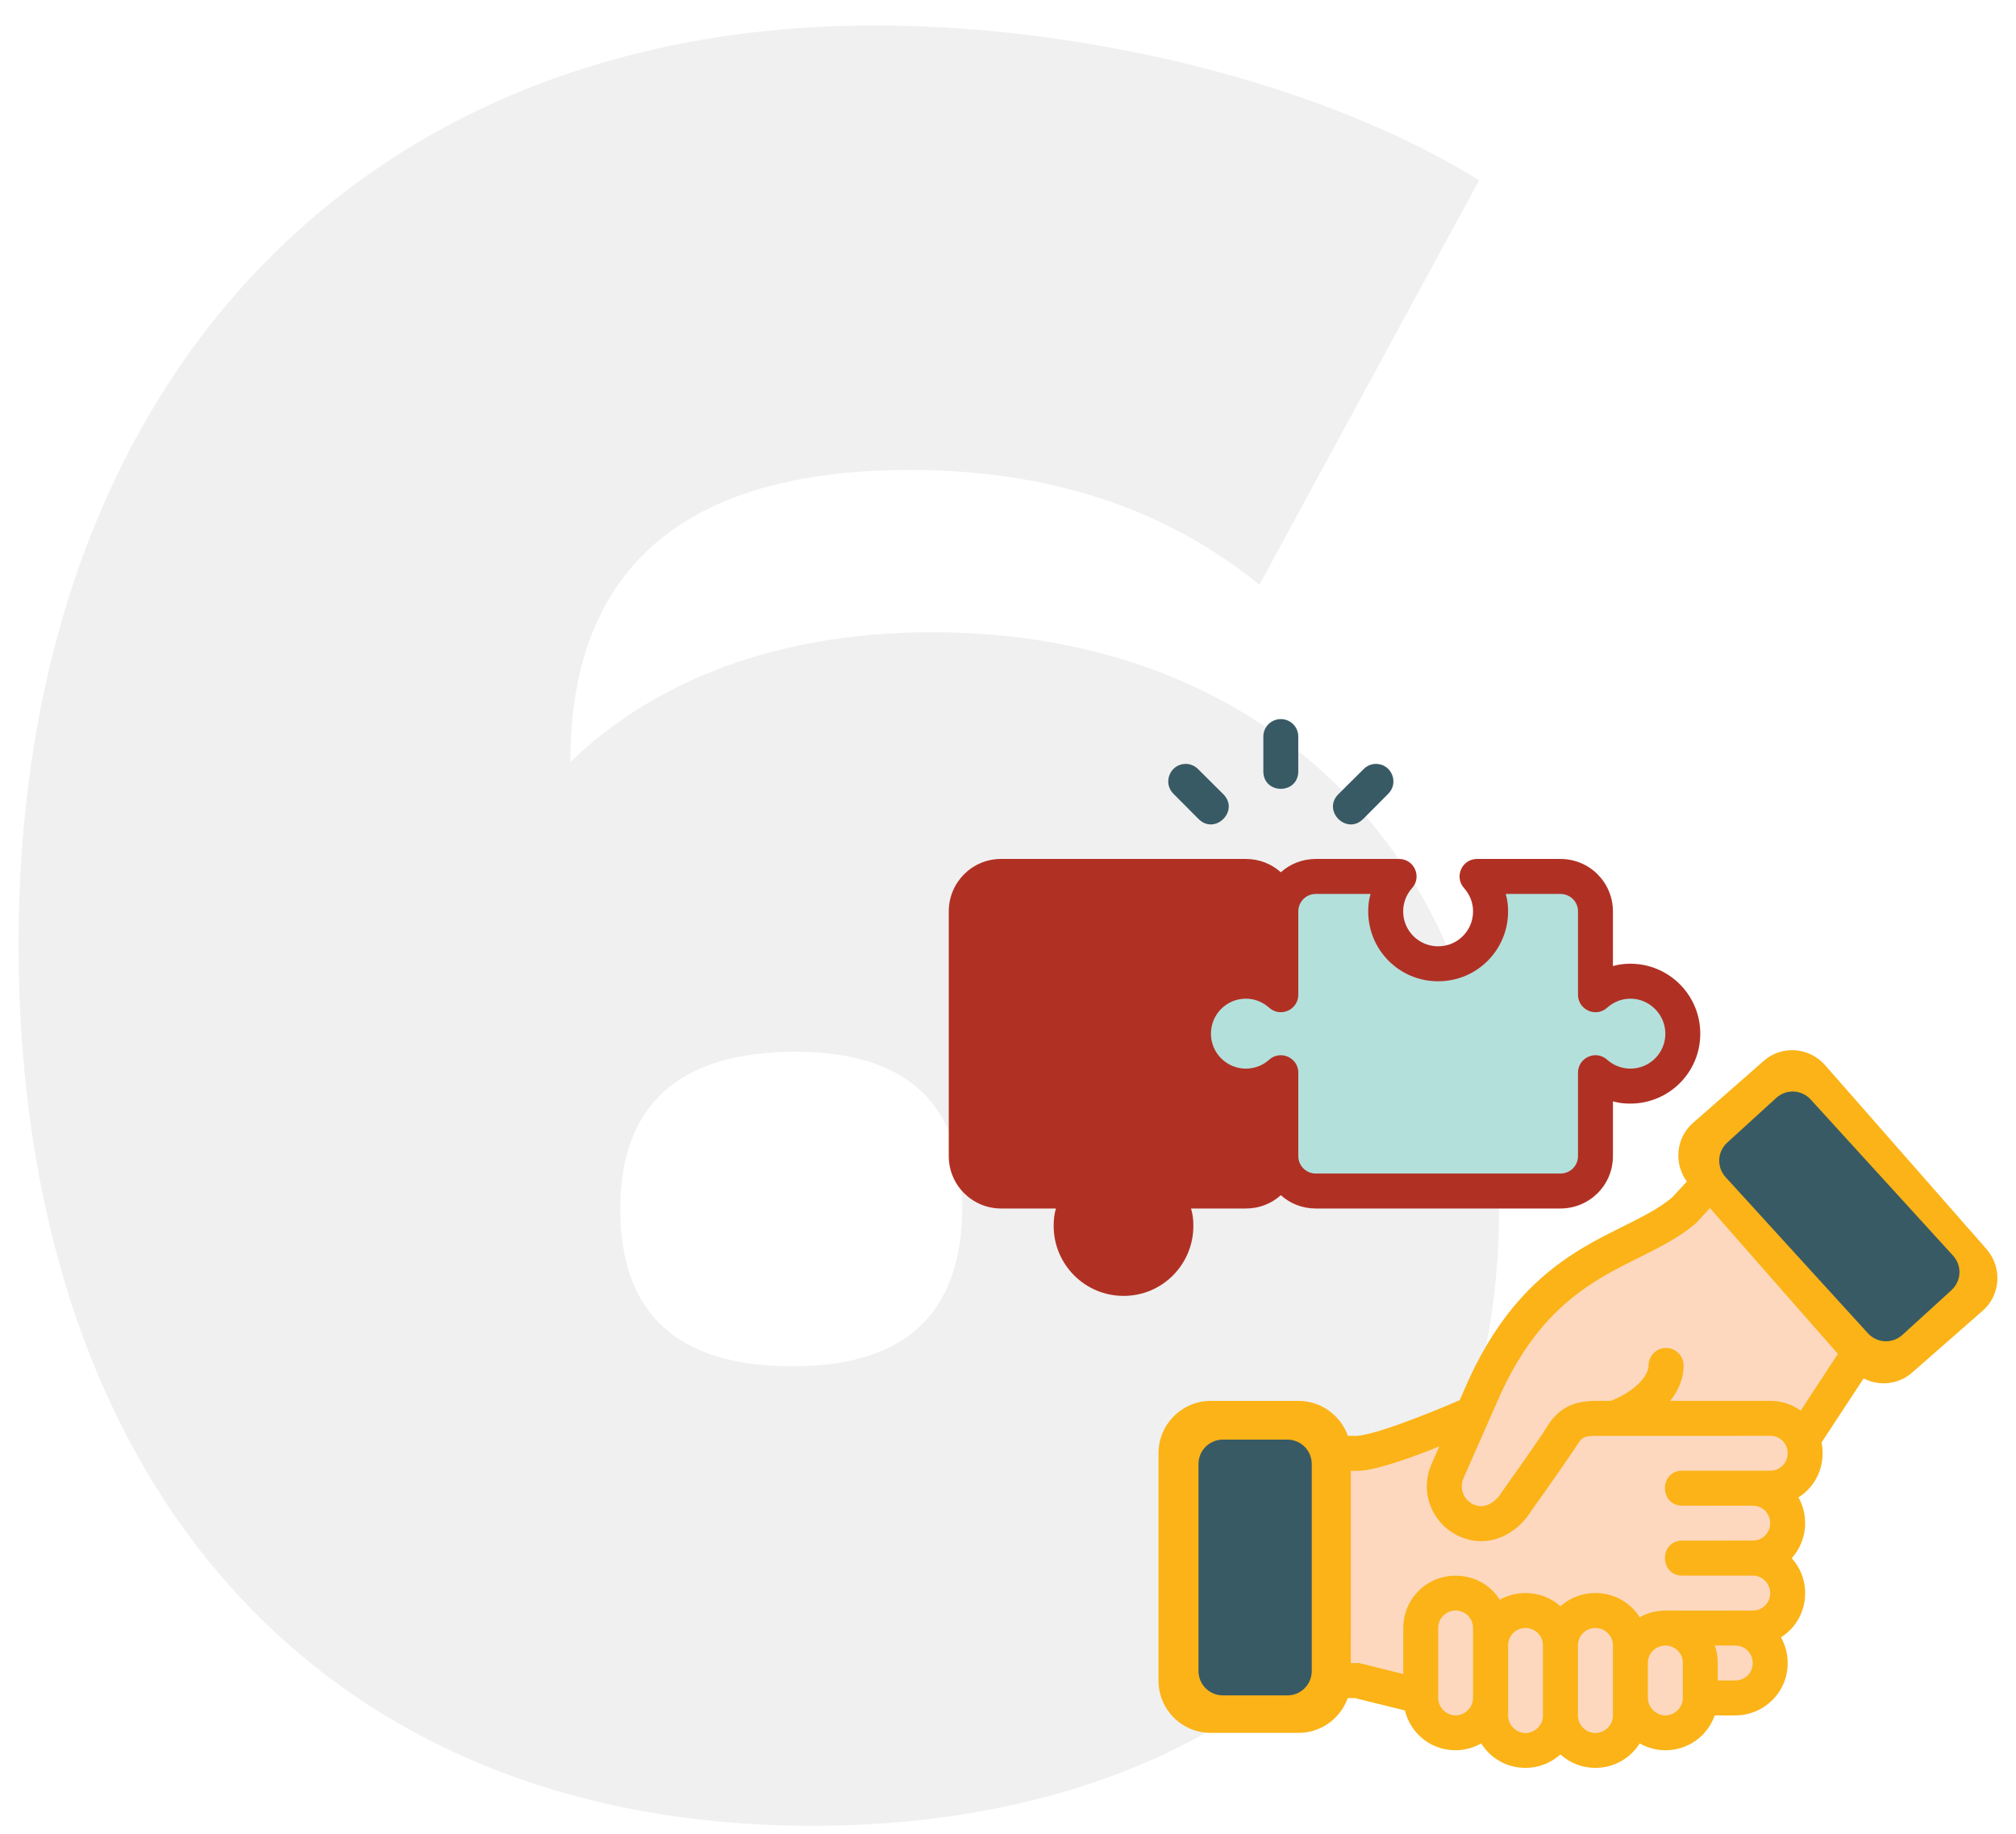
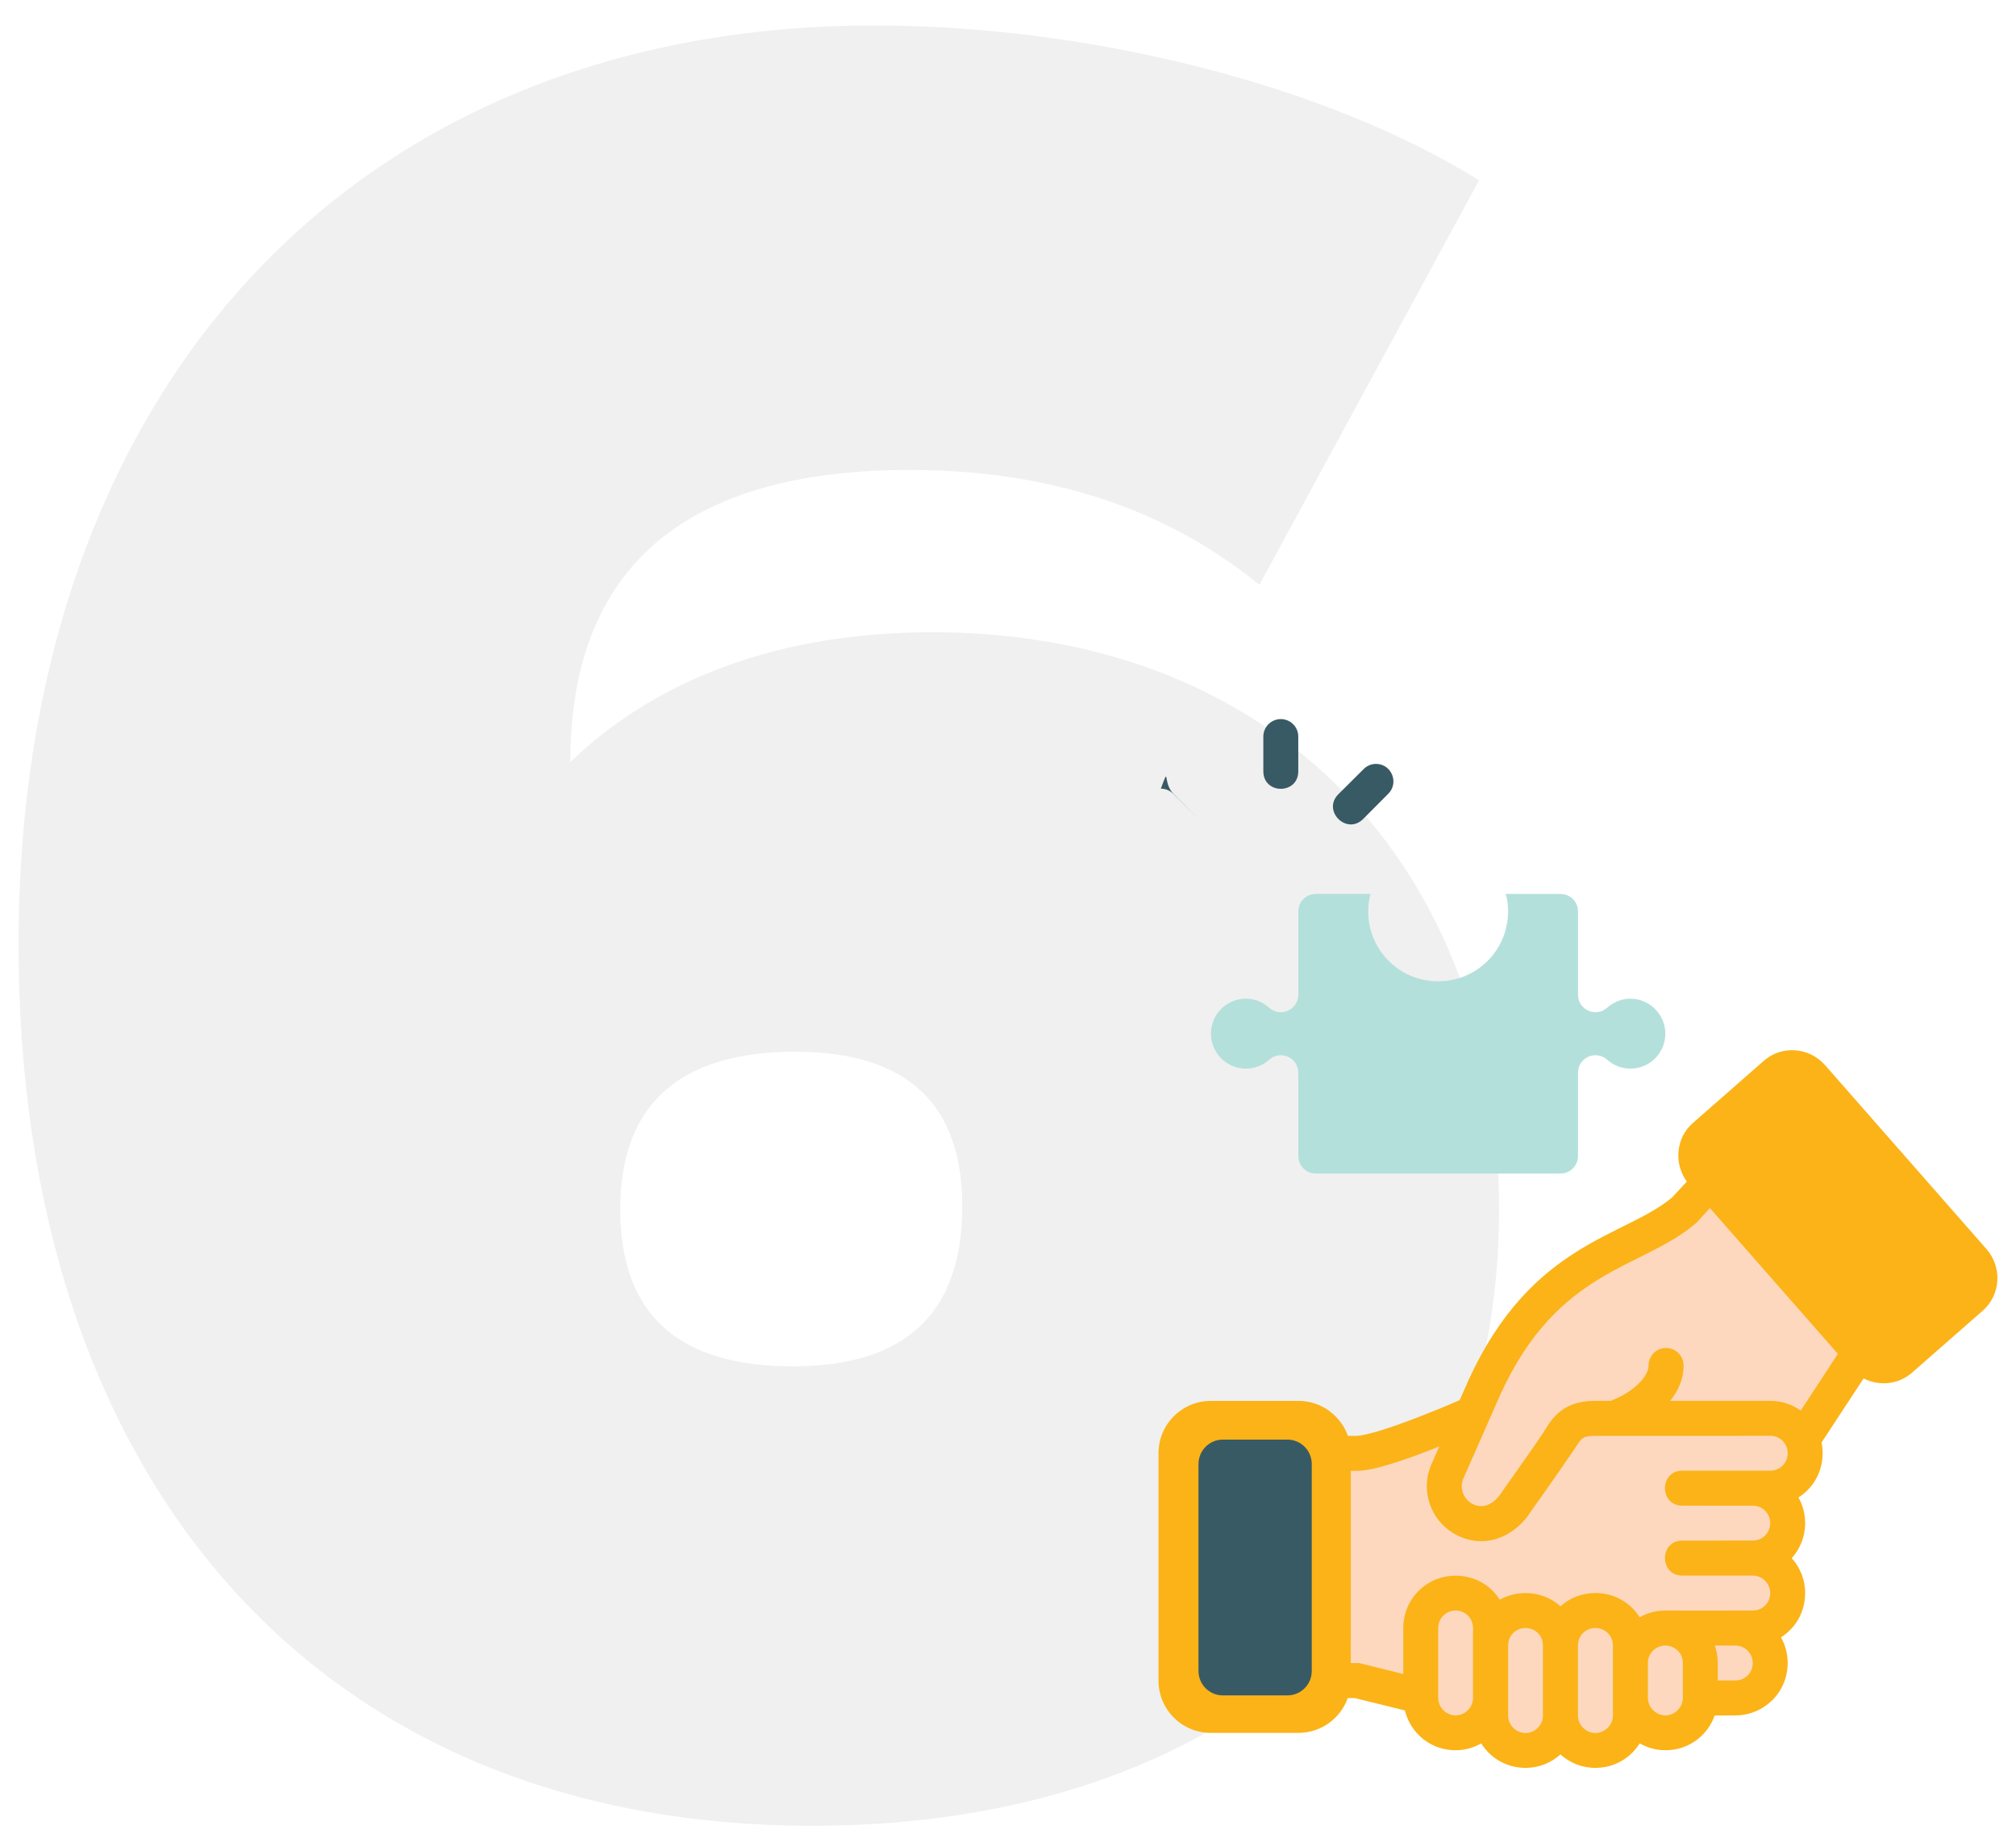
<svg xmlns="http://www.w3.org/2000/svg" version="1.1" id="Layer_1" x="0px" y="0px" width="241.852px" height="220px" viewBox="0 0 241.852 220" xml:space="preserve">
  <g>
    <g opacity="0.43">
      <g>
        <path fill="#DDDCDC" d="M177.441,21.625l-26.356,48.521c-11.383-9.284-25.459-13.777-41.932-13.777 c-26.958,0-40.734,11.681-40.734,35.043c8.984-8.685,23.062-15.574,43.429-15.574c41.034,0,67.991,28.154,67.991,69.188 c0,45.228-32.948,73.98-82.367,73.98c-59.304,0-95.246-41.333-95.246-105.729c0-66.793,40.434-110.223,102.732-110.223 C130.716,3.055,159.172,10.244,177.441,21.625z M74.409,145.025c0,12.579,6.889,18.869,20.667,18.869 c13.476,0,20.365-6.29,20.365-19.169c0-12.28-6.589-18.569-20.066-18.569C81.597,126.156,74.409,132.445,74.409,145.025z" />
      </g>
    </g>
    <g>
      <g>
        <path fill="#385A65" d="M153.628,86.256c-1.157,0.014-2.085,0.963-2.071,2.121v4.192c0.063,2.734,4.132,2.734,4.192,0v-4.192 C155.766,87.198,154.805,86.24,153.628,86.256z" />
-         <path fill="#385A65" d="M140.781,95.221l3.003,3.016c1.982,1.983,4.955-0.989,2.972-2.971l-3.019-3.002 c-0.394-0.406-0.936-0.636-1.503-0.636C140.367,91.643,139.449,93.91,140.781,95.221L140.781,95.221z" />
+         <path fill="#385A65" d="M140.781,95.221l3.003,3.016l-3.019-3.002 c-0.394-0.406-0.936-0.636-1.503-0.636C140.367,91.643,139.449,93.91,140.781,95.221L140.781,95.221z" />
        <path fill="#385A65" d="M163.579,92.264l-3.018,3c-1.982,1.983,0.991,4.956,2.973,2.973l3.002-3.016 c1.33-1.311,0.414-3.578-1.453-3.593c-0.565,0-1.109,0.229-1.504,0.634V92.264z" />
-         <path fill="#B03124" d="M120.107,103.029c-3.515,0-6.287,2.842-6.287,6.289v29.36c0,3.498,2.837,6.282,6.287,6.282h6.567 c-0.207,0.732-0.269,1.316-0.271,2.088c0,4.607,3.727,8.395,8.391,8.395s8.37-3.788,8.37-8.395 c-0.001-0.771-0.071-1.356-0.278-2.088h6.581c1.629,0,3.08-0.596,4.19-1.598c1.112,1.004,2.572,1.598,4.196,1.598H187.2 c3.447,0,6.298-2.764,6.298-6.282v-6.571c0.731,0.206,1.315,0.27,2.089,0.27c4.605,0,8.389-3.71,8.389-8.388 c0-4.662-3.783-8.391-8.389-8.391c-0.773,0.004-1.359,0.075-2.089,0.284l-0.002-6.565c0-3.448-2.78-6.285-6.298-6.285h-10 c-1.815-0.003-2.773,2.147-1.561,3.496c0.691,0.769,1.081,1.757,1.082,2.789c0,2.342-1.887,4.194-4.194,4.194 c-2.306,0-4.192-1.853-4.192-4.194c0.001-1.032,0.379-2.021,1.068-2.789c1.208-1.344,0.262-3.486-1.549-3.496h-9.998 c-1.634,0-3.089,0.603-4.197,1.597c-1.118-1.001-2.579-1.597-4.189-1.597L120.107,103.029z" />
        <path fill="#B4E0DC" d="M164.42,107.23c-0.206,0.73-0.282,1.314-0.282,2.087c0,4.606,3.703,8.388,8.392,8.388 c4.688,0,8.391-3.781,8.391-8.388c-0.002-0.772-0.079-1.357-0.282-2.087h6.563c1.128,0,2.105,0.889,2.105,2.087v9.996 c-0.003,1.815,2.146,2.776,3.497,1.563c0.769-0.691,1.752-1.084,2.785-1.084c2.341,0,4.197,1.937,4.197,4.196 c0,2.308-1.856,4.193-4.197,4.193c-1.032,0-2.017-0.38-2.785-1.067c-1.351-1.215-3.5-0.253-3.497,1.564v9.999 c0,1.128-0.907,2.087-2.105,2.087l-29.343,0.002c-1.2,0-2.105-0.959-2.105-2.089v-10.017c-0.009-1.807-2.153-2.755-3.497-1.547 c-0.769,0.691-1.752,1.067-2.785,1.068c-2.341,0-4.198-1.885-4.198-4.192c0-2.309,1.857-4.198,4.198-4.198 c1.032,0,2.017,0.395,2.785,1.084c1.351,1.215,3.498,0.252,3.497-1.563v-9.996c0-1.128,0.905-2.087,2.105-2.087H164.42z" />
        <path fill="#FBB317" d="M211.589,127.253l-8.499,7.449c-2.06,1.806-2.295,4.88-0.725,7.023l-1.762,1.903 c-5.689,4.785-16.823,5.345-24.396,21.842l-1.095,2.479c-0.562,0.245-2.323,1.015-4.968,2.035 c-1.517,0.585-3.131,1.175-4.503,1.597c-1.374,0.423-2.5,0.651-2.862,0.651h-1.077c-0.861-2.425-3.183-4.196-5.935-4.196h-10.512 c-3.439,0-6.273,2.789-6.273,6.285v27.268c0,3.498,2.834,6.271,6.273,6.271h10.512c2.747,0,5.056-1.757,5.918-4.177h0.844 l6.015,1.486c0.666,2.724,3.072,4.772,6.082,4.772c1.133,0,2.166-0.313,3.07-0.82c1.1,1.755,3.033,2.936,5.315,2.936 c1.64,0,3.087-0.622,4.191-1.612c1.103,0.99,2.55,1.612,4.189,1.612c2.282,0,4.22-1.183,5.318-2.939 c0.908,0.511,1.946,0.824,3.084,0.824c2.783,0,5.063-1.757,5.918-4.178h2.453c3.447,0,6.298-2.75,6.298-6.29 c0-1.135-0.299-2.17-0.807-3.076c1.753-1.099,2.902-3.033,2.902-5.312c0-1.638-0.614-3.08-1.609-4.185 c0.995-1.104,1.609-2.563,1.609-4.201c0-1.138-0.292-2.176-0.802-3.084c1.746-1.101,2.899-3.029,2.899-5.302 c0-0.442-0.041-0.872-0.128-1.287l5.045-7.683c1.857,0.948,4.168,0.747,5.808-0.691l8.494-7.444 c2.154-1.888,2.341-5.218,0.441-7.382l-19.35-22.045c-0.971-1.105-2.279-1.71-3.613-1.802c-1.332-0.091-2.689,0.33-3.766,1.274 V127.253z" />
        <path fill="#FDD8BE" d="M205.13,144.907l15.353,17.489l-4.458,6.805c-1.033-0.732-2.288-1.169-3.649-1.169 c-4.097-0.009-8.063,0-12.011,0.003c0.942-1.178,1.613-2.596,1.605-4.227c0.015-1.188-0.965-2.147-2.154-2.117 c-1.153,0.029-2.065,0.981-2.044,2.135c0.003,0.557-0.397,1.412-1.33,2.275c-0.859,0.795-2.016,1.482-3.224,1.933h-1.867 c-2.047,0-3.418,0.566-4.426,1.472c-1.009,0.9-1.443,1.847-1.859,2.461c-1.713,2.53-4.83,6.906-4.83,6.906 c-0.981,1.594-2.25,2.097-3.42,1.606c-1.196-0.52-1.8-1.909-1.251-3.155l4.471-10.152c6.944-15.084,16.897-14.909,23.342-20.385 c0.07-0.057,0.138-0.119,0.2-0.184L205.13,144.907z" />
        <path fill="#FDD8BE" d="M214.462,174.314c0,1.139-0.891,2.095-2.088,2.095c-3.512-0.003-6.987,0.005-10.492,0 c-2.858-0.062-2.858,4.259,0,4.194c2.098-0.003,2.104,0.007,8.396,0.007c1.197,0,2.087,0.95,2.087,2.089 c0,1.14-0.891,2.089-2.087,2.089c-2.813,0-5.586,0.011-8.396,0.007c-2.858-0.063-2.858,4.259,0,4.195 c2.098-0.006,2.096,0,8.388,0c1.198,0,2.096,1.004,2.096,2.095c0,1.14-0.891,2.098-2.087,2.098 c-3.483,0.009-7.161,0.012-10.512,0.003c-1.146,0.012-2.171,0.299-3.063,0.803c-1.101-1.75-3.035-2.904-5.311-2.904 c-1.636,0-3.086,0.597-4.189,1.588c-1.104-0.991-2.554-1.588-4.189-1.588c-1.138,0-2.18,0.291-3.089,0.803 c-1.103-1.742-3.032-2.884-5.299-2.884c-3.542,0-6.281,2.834-6.281,6.282v5.513l-5.303-1.313h-0.994l0.003-23.06h0.729 c1.115,0,2.575-0.364,4.099-0.834c1.525-0.47,3.199-1.082,4.771-1.688c0.39-0.15,0.646-0.265,1.019-0.412l-0.946,2.145 c-1.458,3.318,0.056,7.216,3.425,8.681c3.493,1.521,6.879-0.337,8.587-3.141c0.103-0.145,3.052-4.272,4.799-6.856 c0.601-0.887,0.941-1.463,1.191-1.686c0.183-0.164,0.457-0.401,1.625-0.401c7.287-0.01,15.899-0.008,21.025-0.008 c1.197,0,2.087,0.949,2.087,2.089L214.462,174.314z" />
        <path fill="#FDD8BE" d="M174.624,193.183c1.14,0,2.09,0.907,2.09,2.105v8.37c0,1.198-1.006,2.106-2.09,2.106 c-1.082,0-2.087-0.908-2.087-2.106v-8.37c0-1.198,0.948-2.104,2.087-2.104V193.183z" />
        <path fill="#FDD8BE" d="M183.012,195.279c1.14,0,2.089,0.892,2.089,2.09v8.405c0,1.2-1.007,2.105-2.089,2.105 c-1.084,0-2.089-0.905-2.089-2.105v-8.405C180.923,196.171,181.872,195.279,183.012,195.279L183.012,195.279z" />
        <path fill="#FDD8BE" d="M191.391,195.279c1.14,0,2.104,0.892,2.104,2.09v8.405c0,1.2-1.022,2.105-2.104,2.105 c-1.084,0-2.089-0.905-2.089-2.105v-8.405C189.302,196.171,190.252,195.279,191.391,195.279L191.391,195.279z" />
        <path fill="#FDD8BE" d="M199.81,197.377c1.168,0.045,2.072,0.921,2.072,2.088v4.193c0,1.198-1.005,2.104-2.089,2.104 c-1.082,0-2.104-0.906-2.104-2.104v-4.193C197.689,198.286,198.629,197.404,199.81,197.377z" />
        <path fill="#FDD8BE" d="M205.716,197.377c0.975,0,0.601,0.007,2.448,0.007c1.198,0,2.105,0.95,2.105,2.089 s-0.851,2.098-2.105,2.098h-2.089v-2.104c0-0.735-0.131-1.433-0.361-2.089H205.716z" />
      </g>
      <path fill="#385A65" d="M154.443,203.363h-7.739c-1.614,0-2.925-1.309-2.925-2.923v-24.835c0-1.615,1.311-2.924,2.925-2.924h7.739 c1.614,0,2.923,1.309,2.923,2.924v24.835C157.366,202.055,156.058,203.363,154.443,203.363z" />
-       <path fill="#385A65" d="M234.114,154.752l-5.889,5.369c-1.194,1.089-3.044,1.004-4.131-0.189l-17.084-18.739 c-1.087-1.194-1.001-3.044,0.191-4.131l5.892-5.369c1.192-1.089,3.042-1.003,4.129,0.191l17.083,18.737 C235.394,151.816,235.31,153.665,234.114,154.752z" />
    </g>
  </g>
</svg>